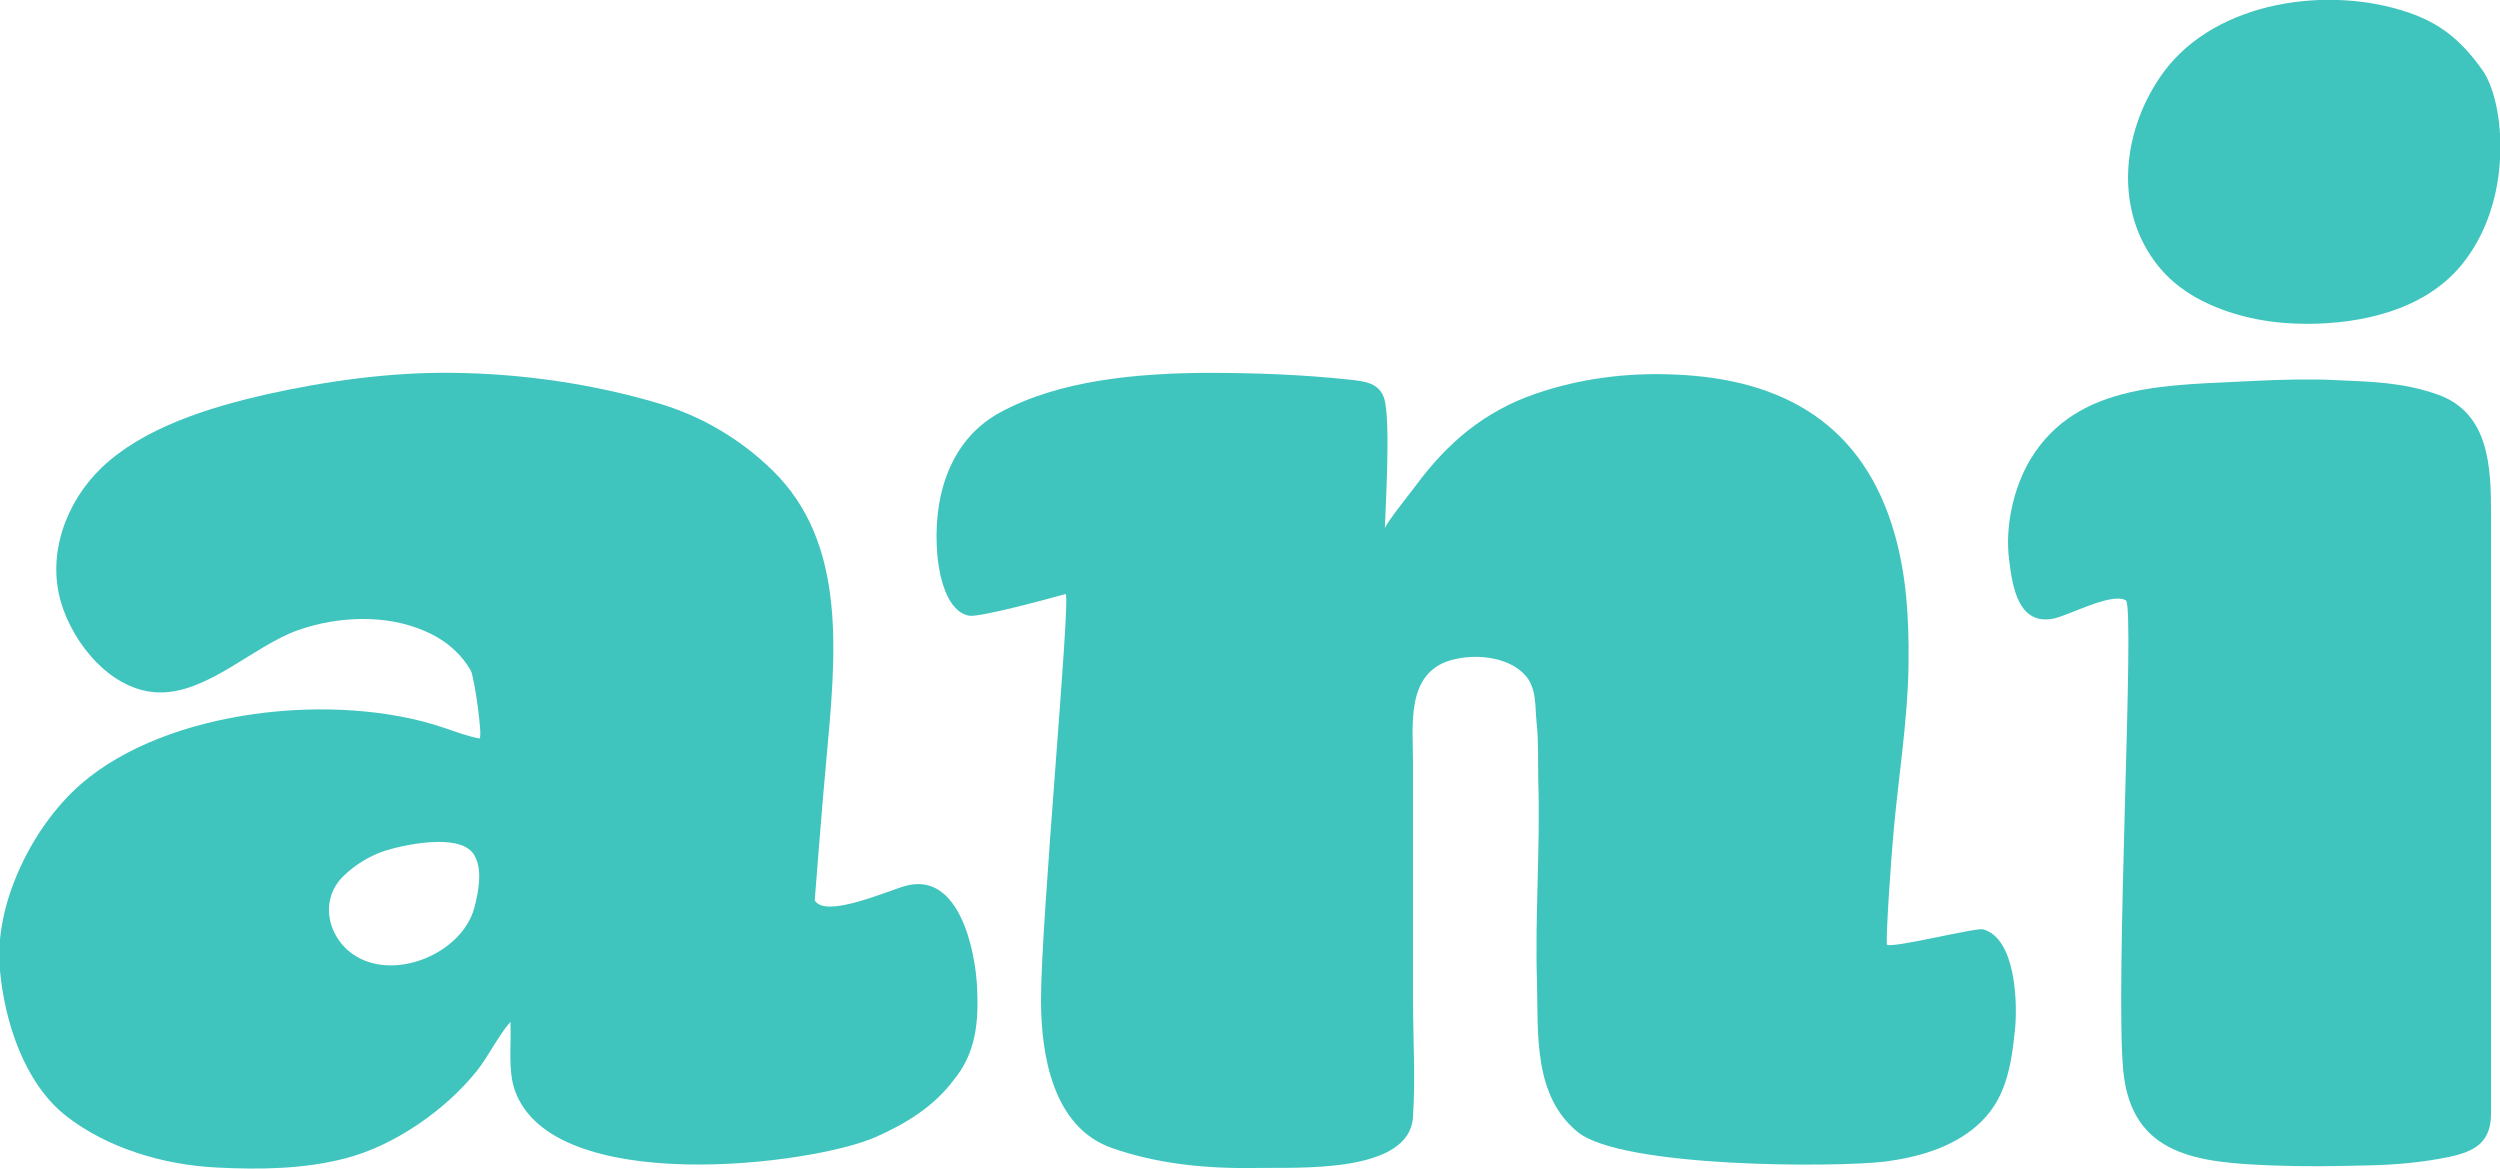
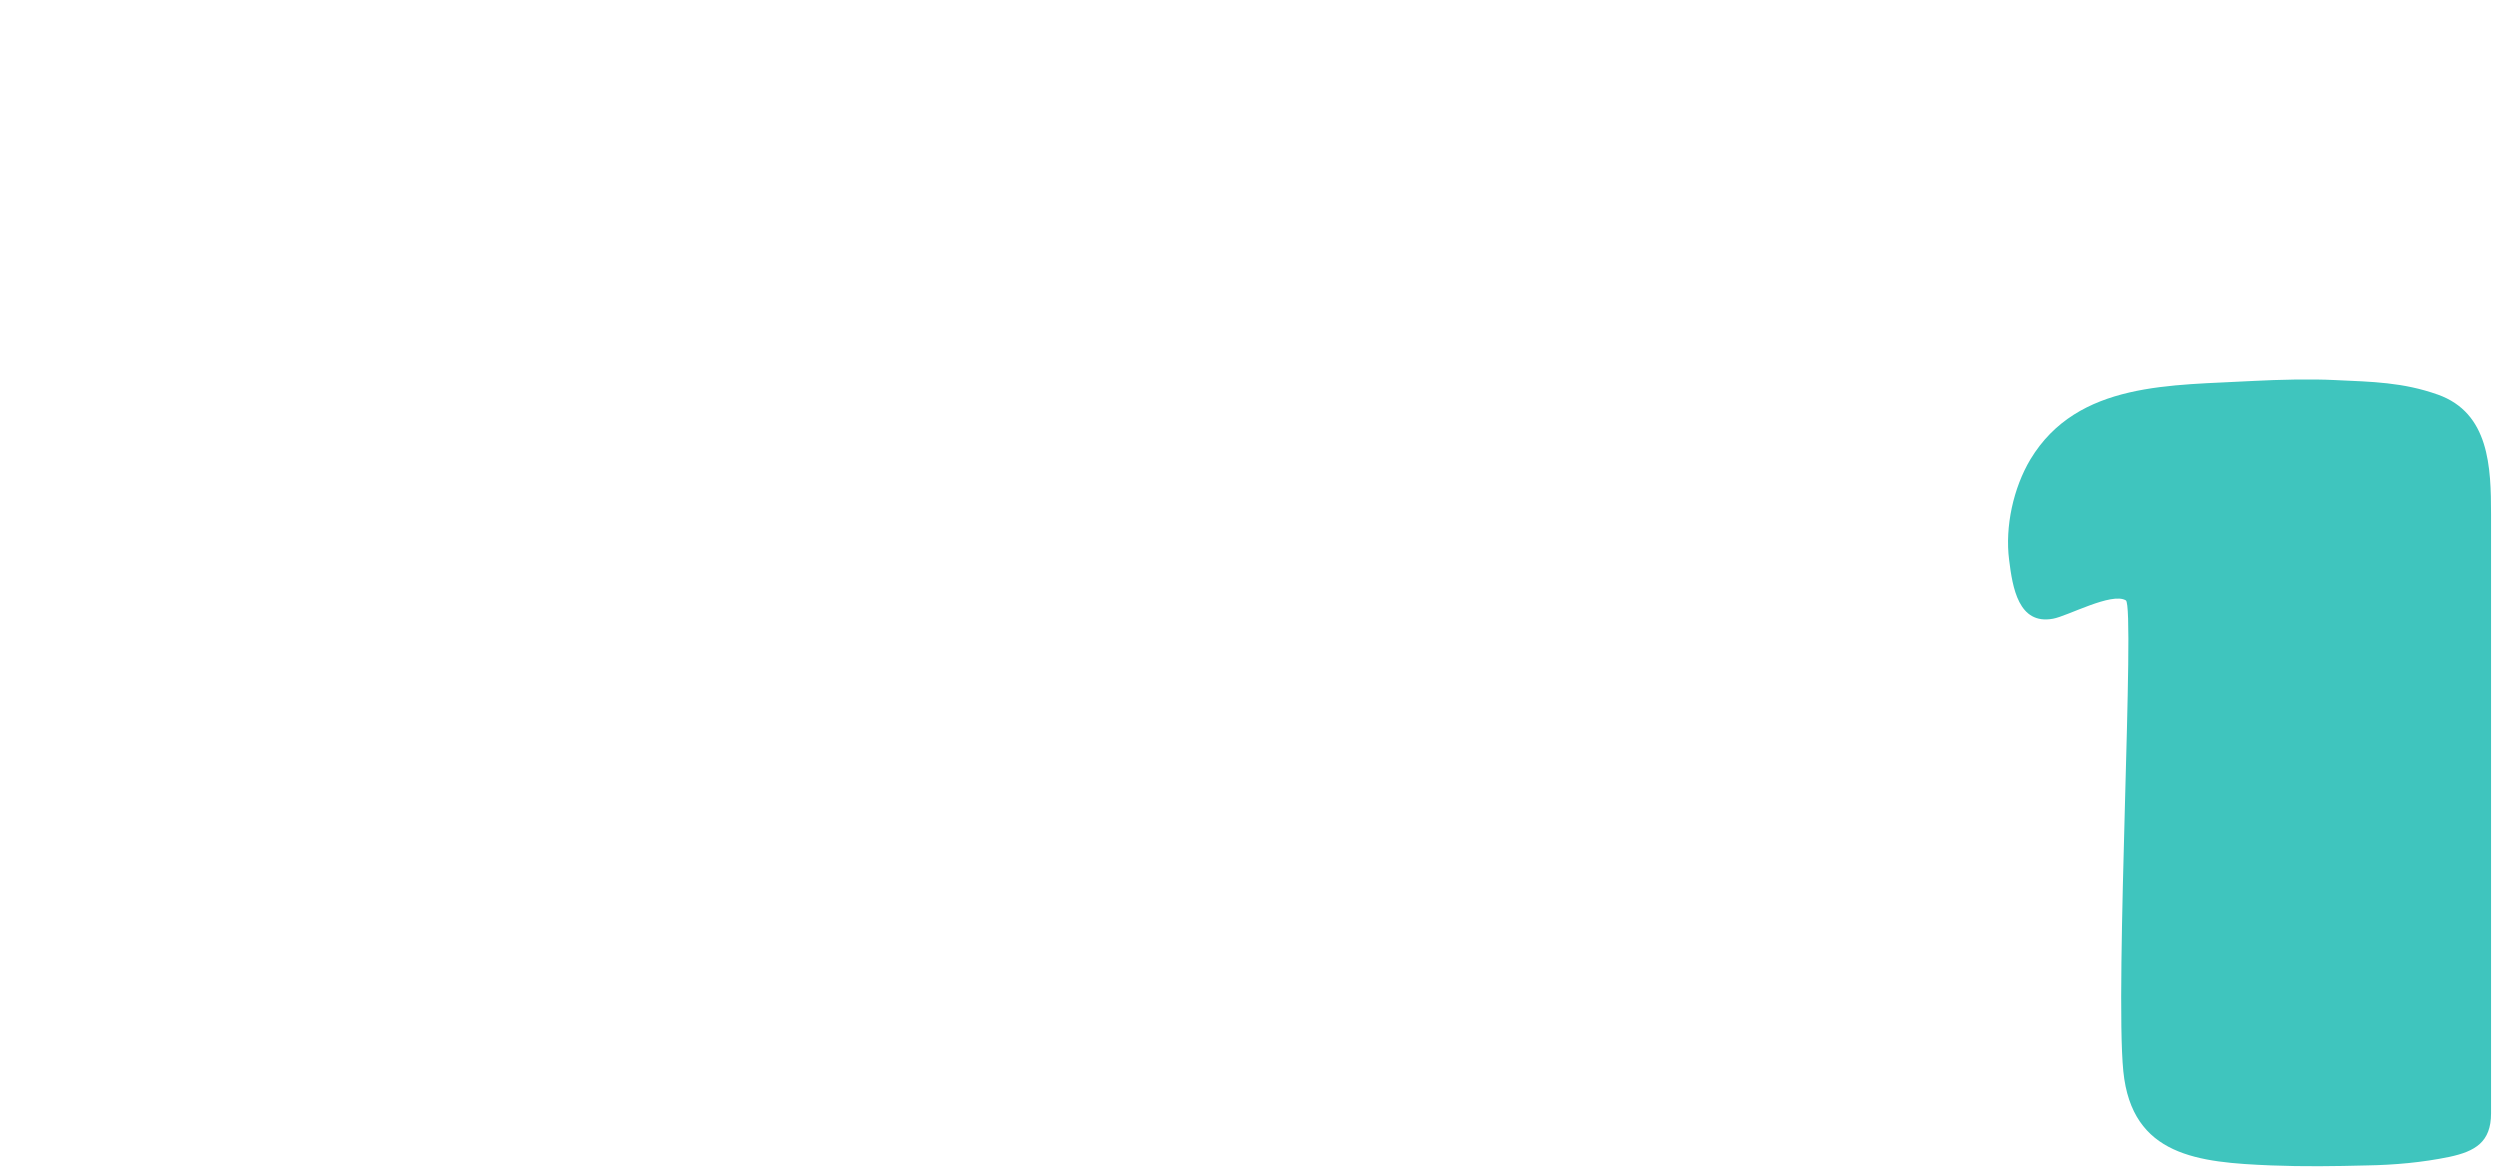
<svg xmlns="http://www.w3.org/2000/svg" version="1.1" id="ani_x5F_logoo_xA0_Image_1_" x="0px" y="0px" viewBox="0 0 586.7 274.4" style="enable-background:new 0 0 586.7 274.4;" xml:space="preserve">
  <style type="text/css">
	.st0{fill:#3FC5BE;}
</style>
  <g>
-     <path class="st0" d="M250.1,139.4c-3.9,1.1-20.2,5.5-22.6,5.1c-5.4-0.9-7.1-9.6-7.5-14c-1.2-13,2.4-26.9,14.5-33.6   c14.2-7.8,32.8-9.3,48.7-9.4c11.2,0,22.4,0.4,33.6,1.6c3.6,0.4,7,0.8,8.1,4.6c1.5,5.5,0.2,26.2,0.1,30.3c0.2-1.1,5.8-8.1,7.3-10.1   c7.4-10,16.1-17.4,28.1-21.5c10.4-3.6,21.6-5,32.6-4.5c25.6,1,44.3,11.8,51.6,37.3c2.8,9.7,3.4,19.9,3.3,29.9   c-0.1,13.4-2.3,26.6-3.5,39.9c-0.6,6.4-1.8,24.1-1.6,26.6c0.1,1.3,21-4,22.6-3.5c7.6,2.1,8.1,17,7.5,23.3   c-0.9,8.8-2.1,16.9-9.1,22.9c-5.9,5.1-13.8,7.3-21.4,8.3c-11.5,1.4-61.6,1.5-72.1-6.9c-10.5-8.5-9.3-23.1-9.6-35.2   c-0.5-15.8,0.8-31.5,0.3-47.3c-0.1-4.6,0.1-9.2-0.4-13.7c-0.4-3.9,0.1-8.2-2.9-11.3c-4.1-4.2-11.7-4.8-17.1-3.3   c-10.7,3-9,15.2-9,23.8c0,18.5,0,37.1,0,55.6c0,9.2,0.6,18.6,0,27.8c-0.8,13.5-27.4,11.8-36.9,12c-11.4,0.2-23-0.9-33.8-4.7   c-13.9-4.9-16.6-22-16.6-34.8C244.3,216,251.3,140.6,250.1,139.4z" />
    <path class="st0" d="M498.9,140.9c-3.3-2-13.7,3.7-17.1,4.3c-8.1,1.5-9.5-7.3-10.3-13.8c-1-7.8,1-16.9,5-23.6   c11.1-18.4,33.3-17.3,52.3-18.4c5.8-0.3,13.5-0.5,19.3-0.2c8.6,0.4,15.8,0.5,24,3.4c12.1,4.3,12.5,17,12.5,28.1   c0,18.9,0,130.5,0,140.6c0,6.7-3.7,8.9-9.8,10.2c-6.3,1.3-12.9,1.9-19.3,2c-7.5,0.2-15,0.3-22.5,0c-17-0.7-32.7-2.1-34.7-22.1   C496.3,231.3,501.1,142.2,498.9,140.9z" />
-     <path class="st0" d="M541.3,76c-7.9,0-15.7-1.4-22.6-4.5c-5.2-2.3-9.6-5.5-13-10.1c-9.8-13.3-7.4-31.5,2-44.4   c12.4-16.9,39-20.5,57.7-14c6.9,2.4,12,6.1,17.2,13.5c5.2,7.3,7.6,30.8-5.2,46C568.7,72.8,554.2,76,541.3,76z" />
    <g>
      <g>
-         <path class="st0" d="M229.3,231.6c-0.4-8.1-4-27.2-16.8-23.7c-4.3,1.2-18.8,7.7-21.3,3.4c0,0,1.8-23.3,2.7-32.7     c2.3-25.2,5-51.1-12.7-68.3c-7.5-7.3-16.5-12.6-26.5-15.6c-15.5-4.6-32-7-48.3-7.2c-14.7-0.2-29.8,1.9-44.1,5.1     c-13.1,3-28.6,7.7-38.5,17.2c-8.3,8-12.8,20.2-9.5,31.5c2.9,9.9,12,21.1,23.2,21.2c11.4,0.1,22-10.9,32.4-14.6     c9.3-3.3,20.7-3.8,29.8,0.2c2.6,1.1,5,2.6,7,4.5c1.5,1.4,2.8,3,3.8,4.8c0.8,1.5,2.9,16,2,15.9c-2.8-0.5-5.9-1.7-8.6-2.6     c-25-8.4-64.5-4.4-84.9,13.3c-6.1,5.3-11.2,12.7-14.5,20.1c-3.3,7.4-5.3,15.6-4.5,23.7c1.1,12,5.7,26.3,15.4,34     c9.8,7.7,23.1,11.6,35.5,12.2c10.1,0.5,20.4,0.4,30.3-2.2c11.5-3,23.5-11.4,30.8-20.6c2.8-3.6,4.9-8.1,7.8-11.4     c0,0.2,0,0.5,0,0.7c0.2,4.8-0.6,10.7,1,15.3c8.8,25.3,70.1,17.6,84.8,11c7-3.1,13.5-7.1,18.1-13.2     C229.1,247.1,229.7,239.8,229.3,231.6z M111.3,213.1c-2.9,10.5-18.1,17-27.6,11.4c-6.8-4-9-13.3-3-19c2.7-2.6,6-4.6,9.5-5.8     c4.7-1.5,17.1-4.1,20.7,0.4c0.2,0.2,0.3,0.4,0.4,0.6C113.4,204.1,112.2,209.7,111.3,213.1z" />
-       </g>
+         </g>
    </g>
  </g>
</svg>